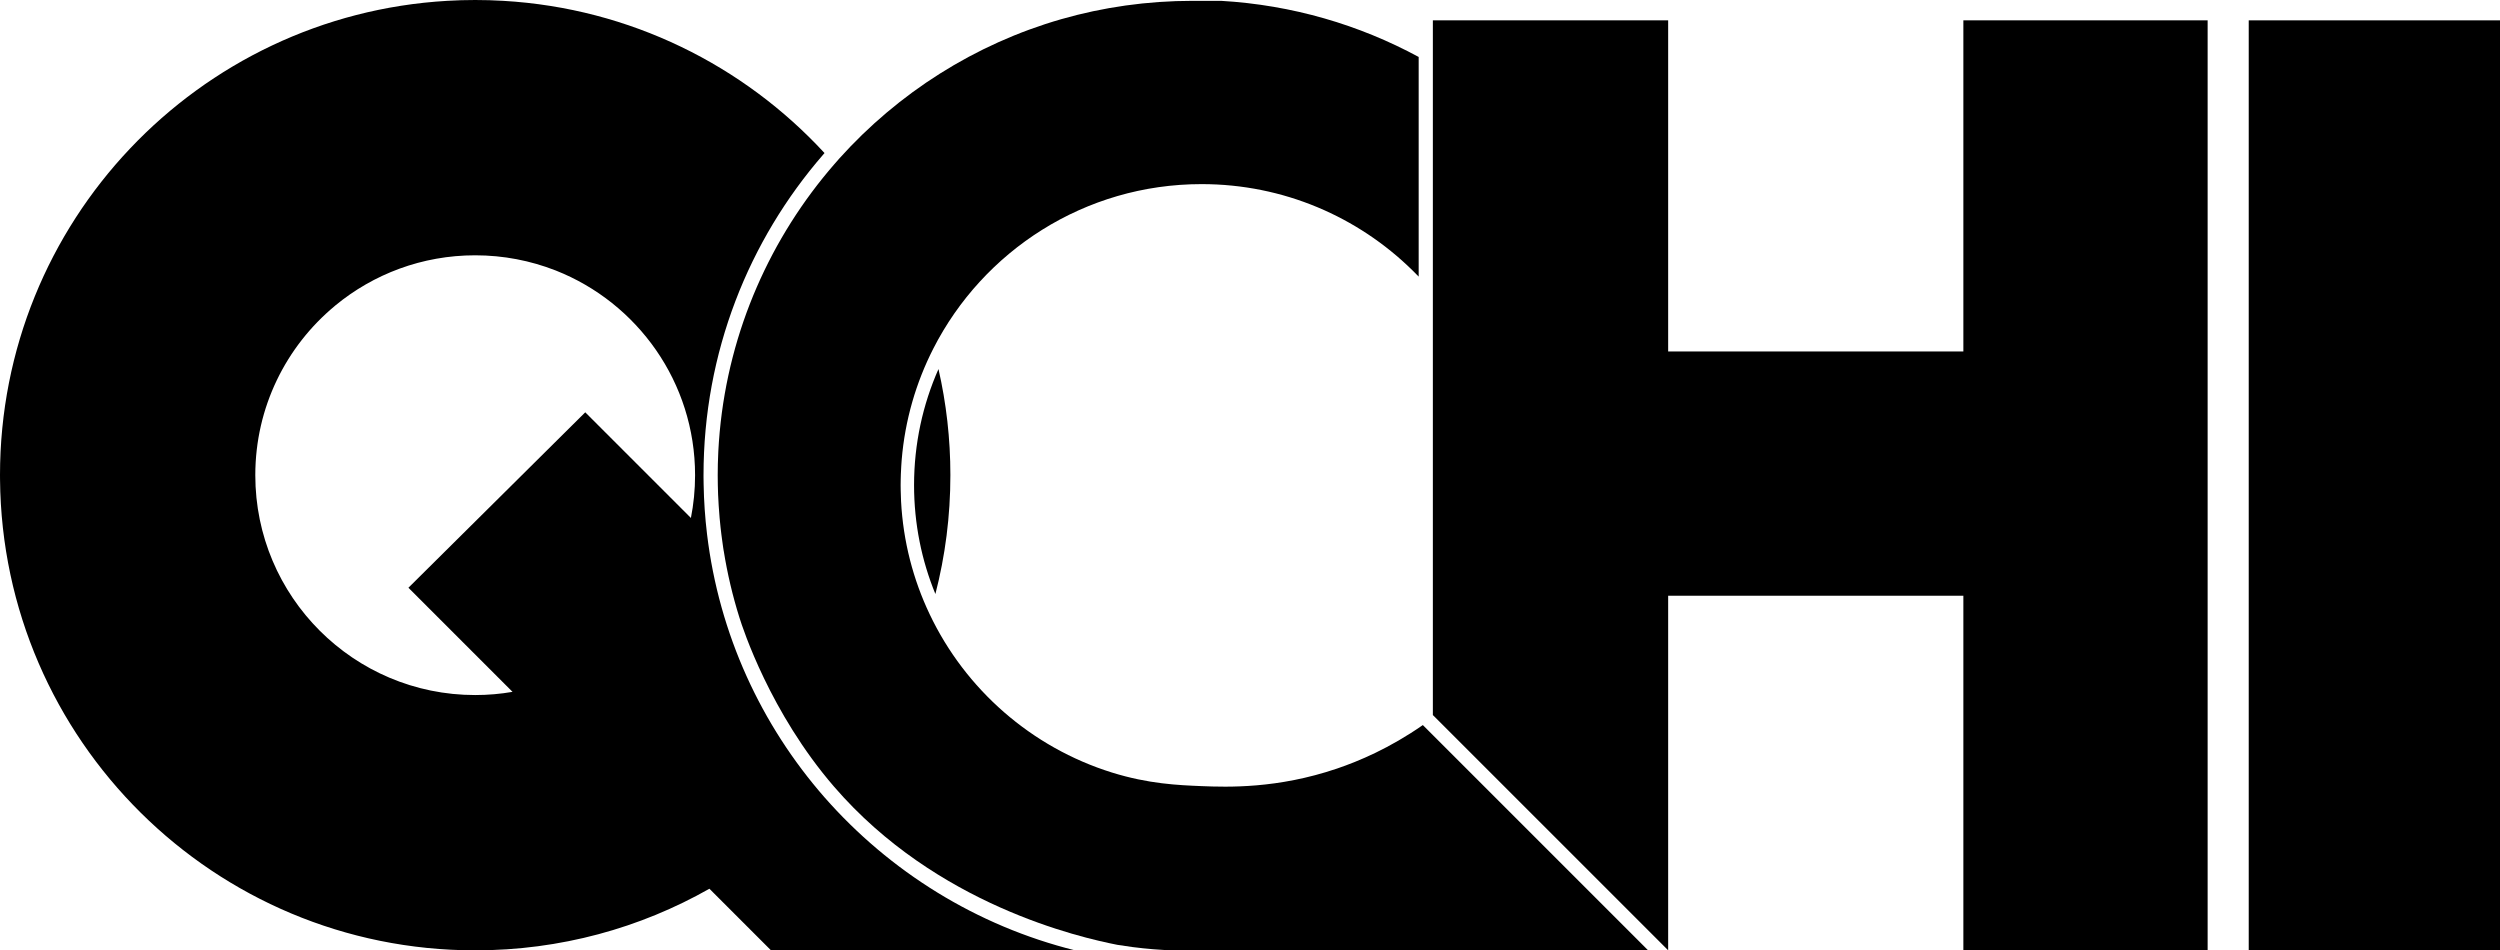
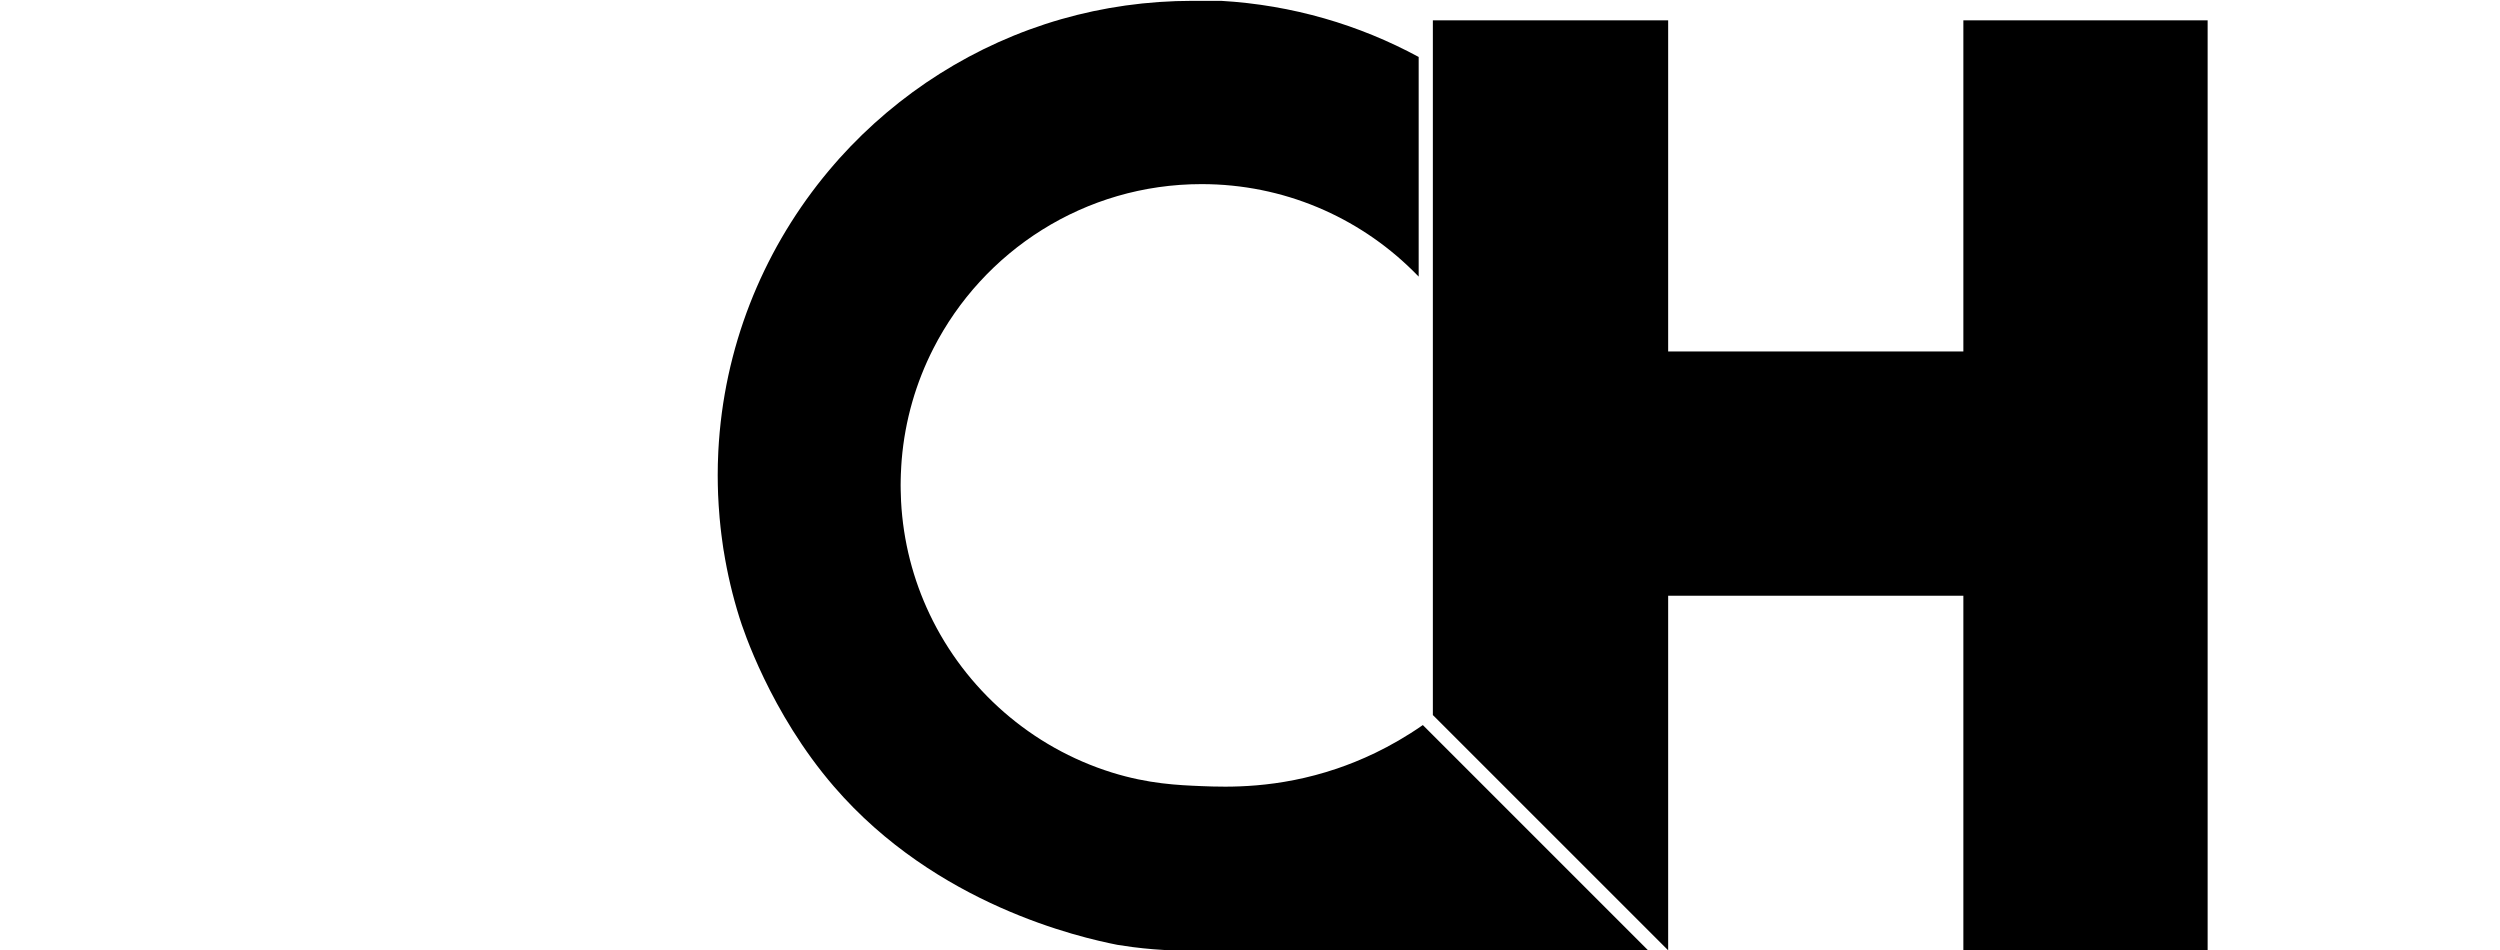
<svg xmlns="http://www.w3.org/2000/svg" id="Layer_2" data-name="Layer 2" viewBox="0 0 713.66 271.31">
  <g id="Layer_1-2" data-name="Layer 1">
    <g>
-       <rect x="641.93" y="5.81" width="71.73" height="265.48" />
      <polygon points="630.2 5.81 630.2 271.29 560.47 271.29 560.47 170.06 476.2 170.06 476.2 271.28 476.18 271.27 476.18 271.26 439.33 234.41 439.32 234.41 409.03 204.12 409.03 5.81 476.2 5.81 476.2 100.33 560.47 100.33 560.47 5.81 630.2 5.81" />
-       <path d="M271.3,135.65c0,11.71-1.48,23.08-4.28,33.92-3.93-9.59-6.09-20.08-6.09-31.08,0-11.79,2.49-23,6.97-33.14,2.23,9.75,3.4,19.88,3.4,30.3Z" />
-       <path d="M235.37,227.61c-18.03-20.6-30.11-46.54-33.54-75.15-.56-4.67-.89-9.42-.97-14.22-.02-.71-.03-1.43-.03-2.14v-.45c0-35.03,12.89-67.03,34.19-91.55.11-.14.23-.28.35-.41C212.28,18.66,179.88,2.34,143.67.24c-2.65-.16-5.33-.24-8.02-.24s-5.37.08-8.02.24C56.44,4.38,0,63.42,0,135.65c0,.42,0,.84.01,1.26.67,74.33,61.14,134.38,135.64,134.38,24.31,0,47.13-6.39,66.86-17.59l1.72,1.72,15.89,15.89h86.84c-28.2-7.01-53.02-22.55-71.59-43.7ZM197.23,147.86l-30.16-30.16-50.48,50.08,29.72,29.72c-3.46.6-7.03.91-10.66.91-34.67,0-62.77-28.1-62.77-62.76,0-19.42,8.81-36.77,22.66-48.28.06-.06.12-.11.18-.16,10.85-8.95,24.77-14.33,39.93-14.33,8.08,0,15.8,1.53,22.9,4.3.04.02.08.04.13.05,23.27,9.19,39.74,31.88,39.74,58.42,0,4.18-.41,8.26-1.19,12.21Z" />
      <path d="M470.49,271.3h-135.43s-.1.01-.1.01c-3.68-.13-7.58-.43-11.68-.96-1.48-.19-2.93-.41-4.34-.64-10.5-2.08-51.64-11.3-80.85-45.15-18.25-21.15-26.06-45.22-27.01-48.26-1.94-6.18-3.45-12.56-4.49-19.09h-.01c-.04-.3-.09-.6-.14-.9-.13-.84-.25-1.69-.35-2.53-.07-.46-.12-.91-.18-1.37-.08-.63-.15-1.25-.22-1.88-.1-.91-.19-1.82-.27-2.72-.1-1.15-.19-2.3-.26-3.45-.07-1.04-.13-2.09-.17-3.15,0-.1-.01-.21-.01-.32-.03-.81-.05-1.63-.07-2.45-.02-.93-.03-1.86-.03-2.79,0-2.11.05-4.21.15-6.29,0-.23.01-.46.03-.69.05-.86.1-1.72.16-2.57.07-.95.14-1.89.23-2.83,2.69-29.11,14.62-55.57,32.74-76.42.46-.55.94-1.08,1.42-1.62,16.76-18.64,38.62-32.65,63.36-39.76,11.93-3.42,24.53-5.23,37.54-5.23h8.04c20.34,1.18,39.47,6.84,56.43,16.02v62.7c-.6-.64-1.22-1.26-1.85-1.86-15.5-15.18-36.71-24.54-60.11-24.54-33.42,0-62.38,19.08-76.59,46.95-4.93,9.67-8.09,20.41-9.03,31.77-.01.09-.02.18-.02.28-.04.48-.08.96-.1,1.45-.06.8-.1,1.6-.12,2.41-.01.03-.01.04,0,.06h0s-.01.02,0,.03c-.02.35-.03.7-.03,1.05-.01.1-.01.21-.01.31-.01.07-.01.11,0,.18t0,.02c-.01.24-.02.47-.01.71-.01.24-.01.47-.01.71s0,.49.01.73c-.01.24,0,.49.01.73.01,1.05.05,2.09.1,3.12.6,11.5,3.47,22.41,8.17,32.28,10.2,21.45,29.03,38,52,45.17,10.47,3.27,19.02,3.62,25.63,3.89,7.42.3,21.65.76,38.62-5,6.24-2.12,15.03-5.81,24.53-12.43l6.74,6.74,20.65,20.65,2.86,2.86,34.07,34.07Z" />
    </g>
  </g>
</svg>